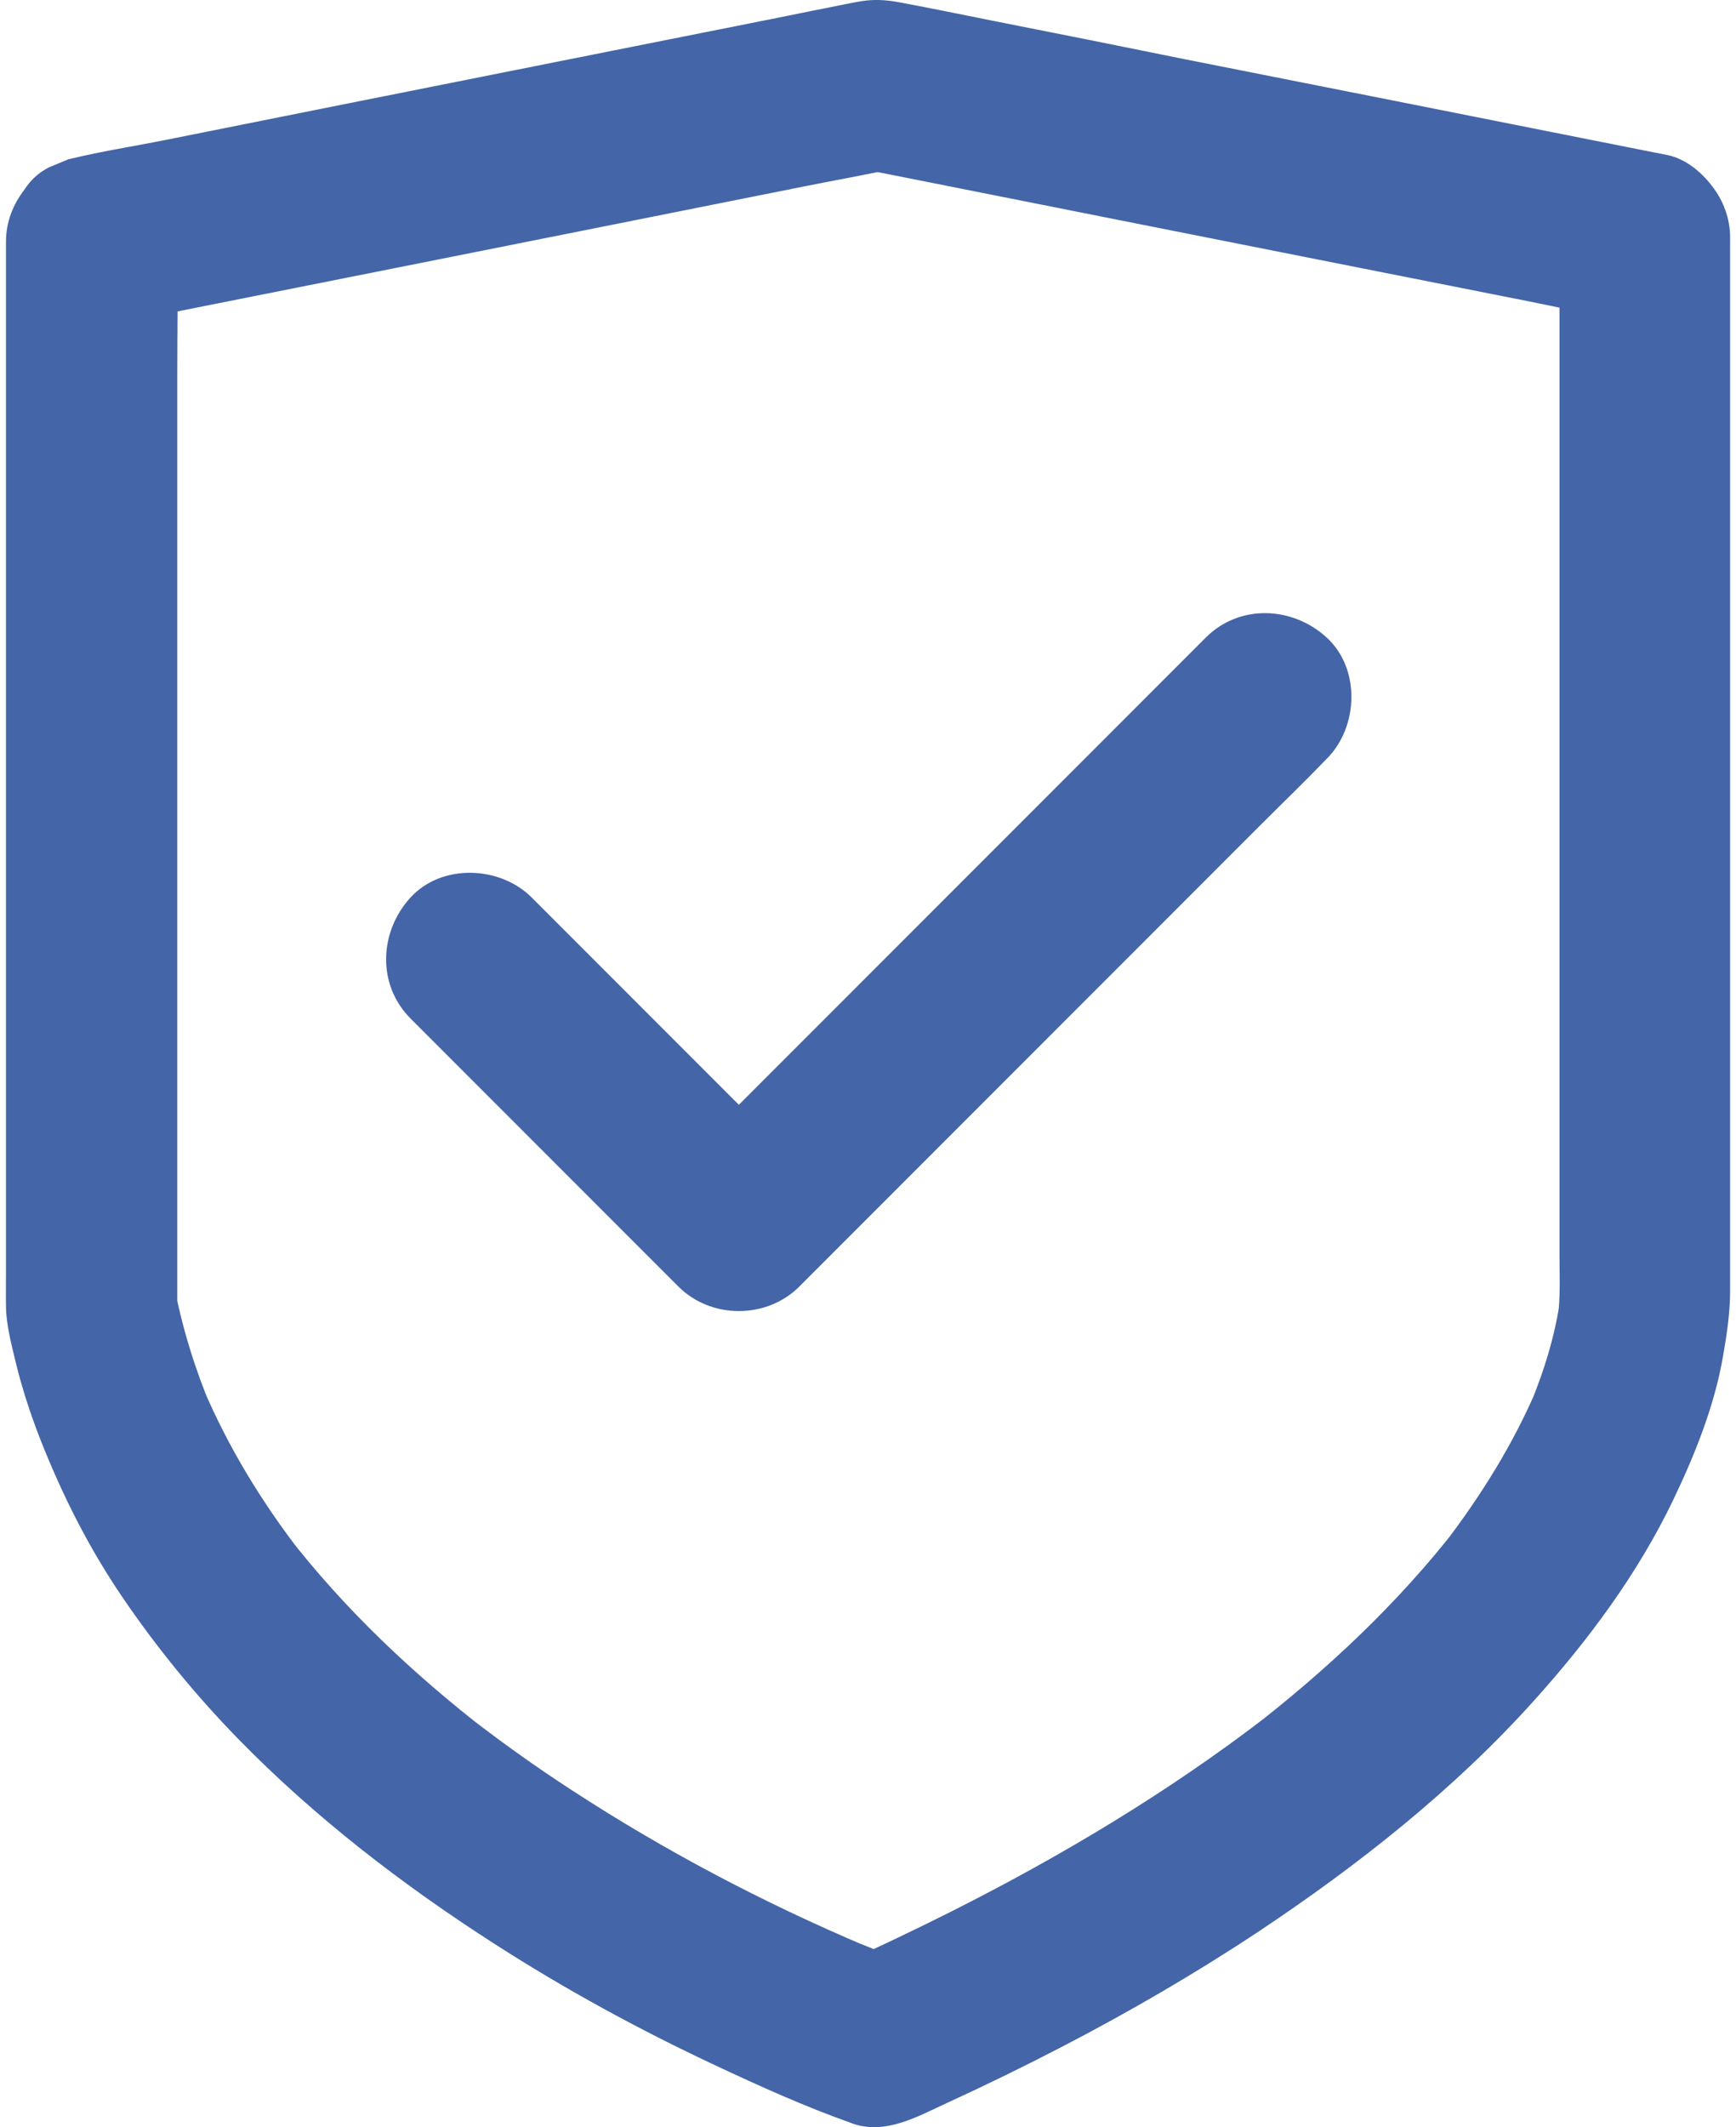
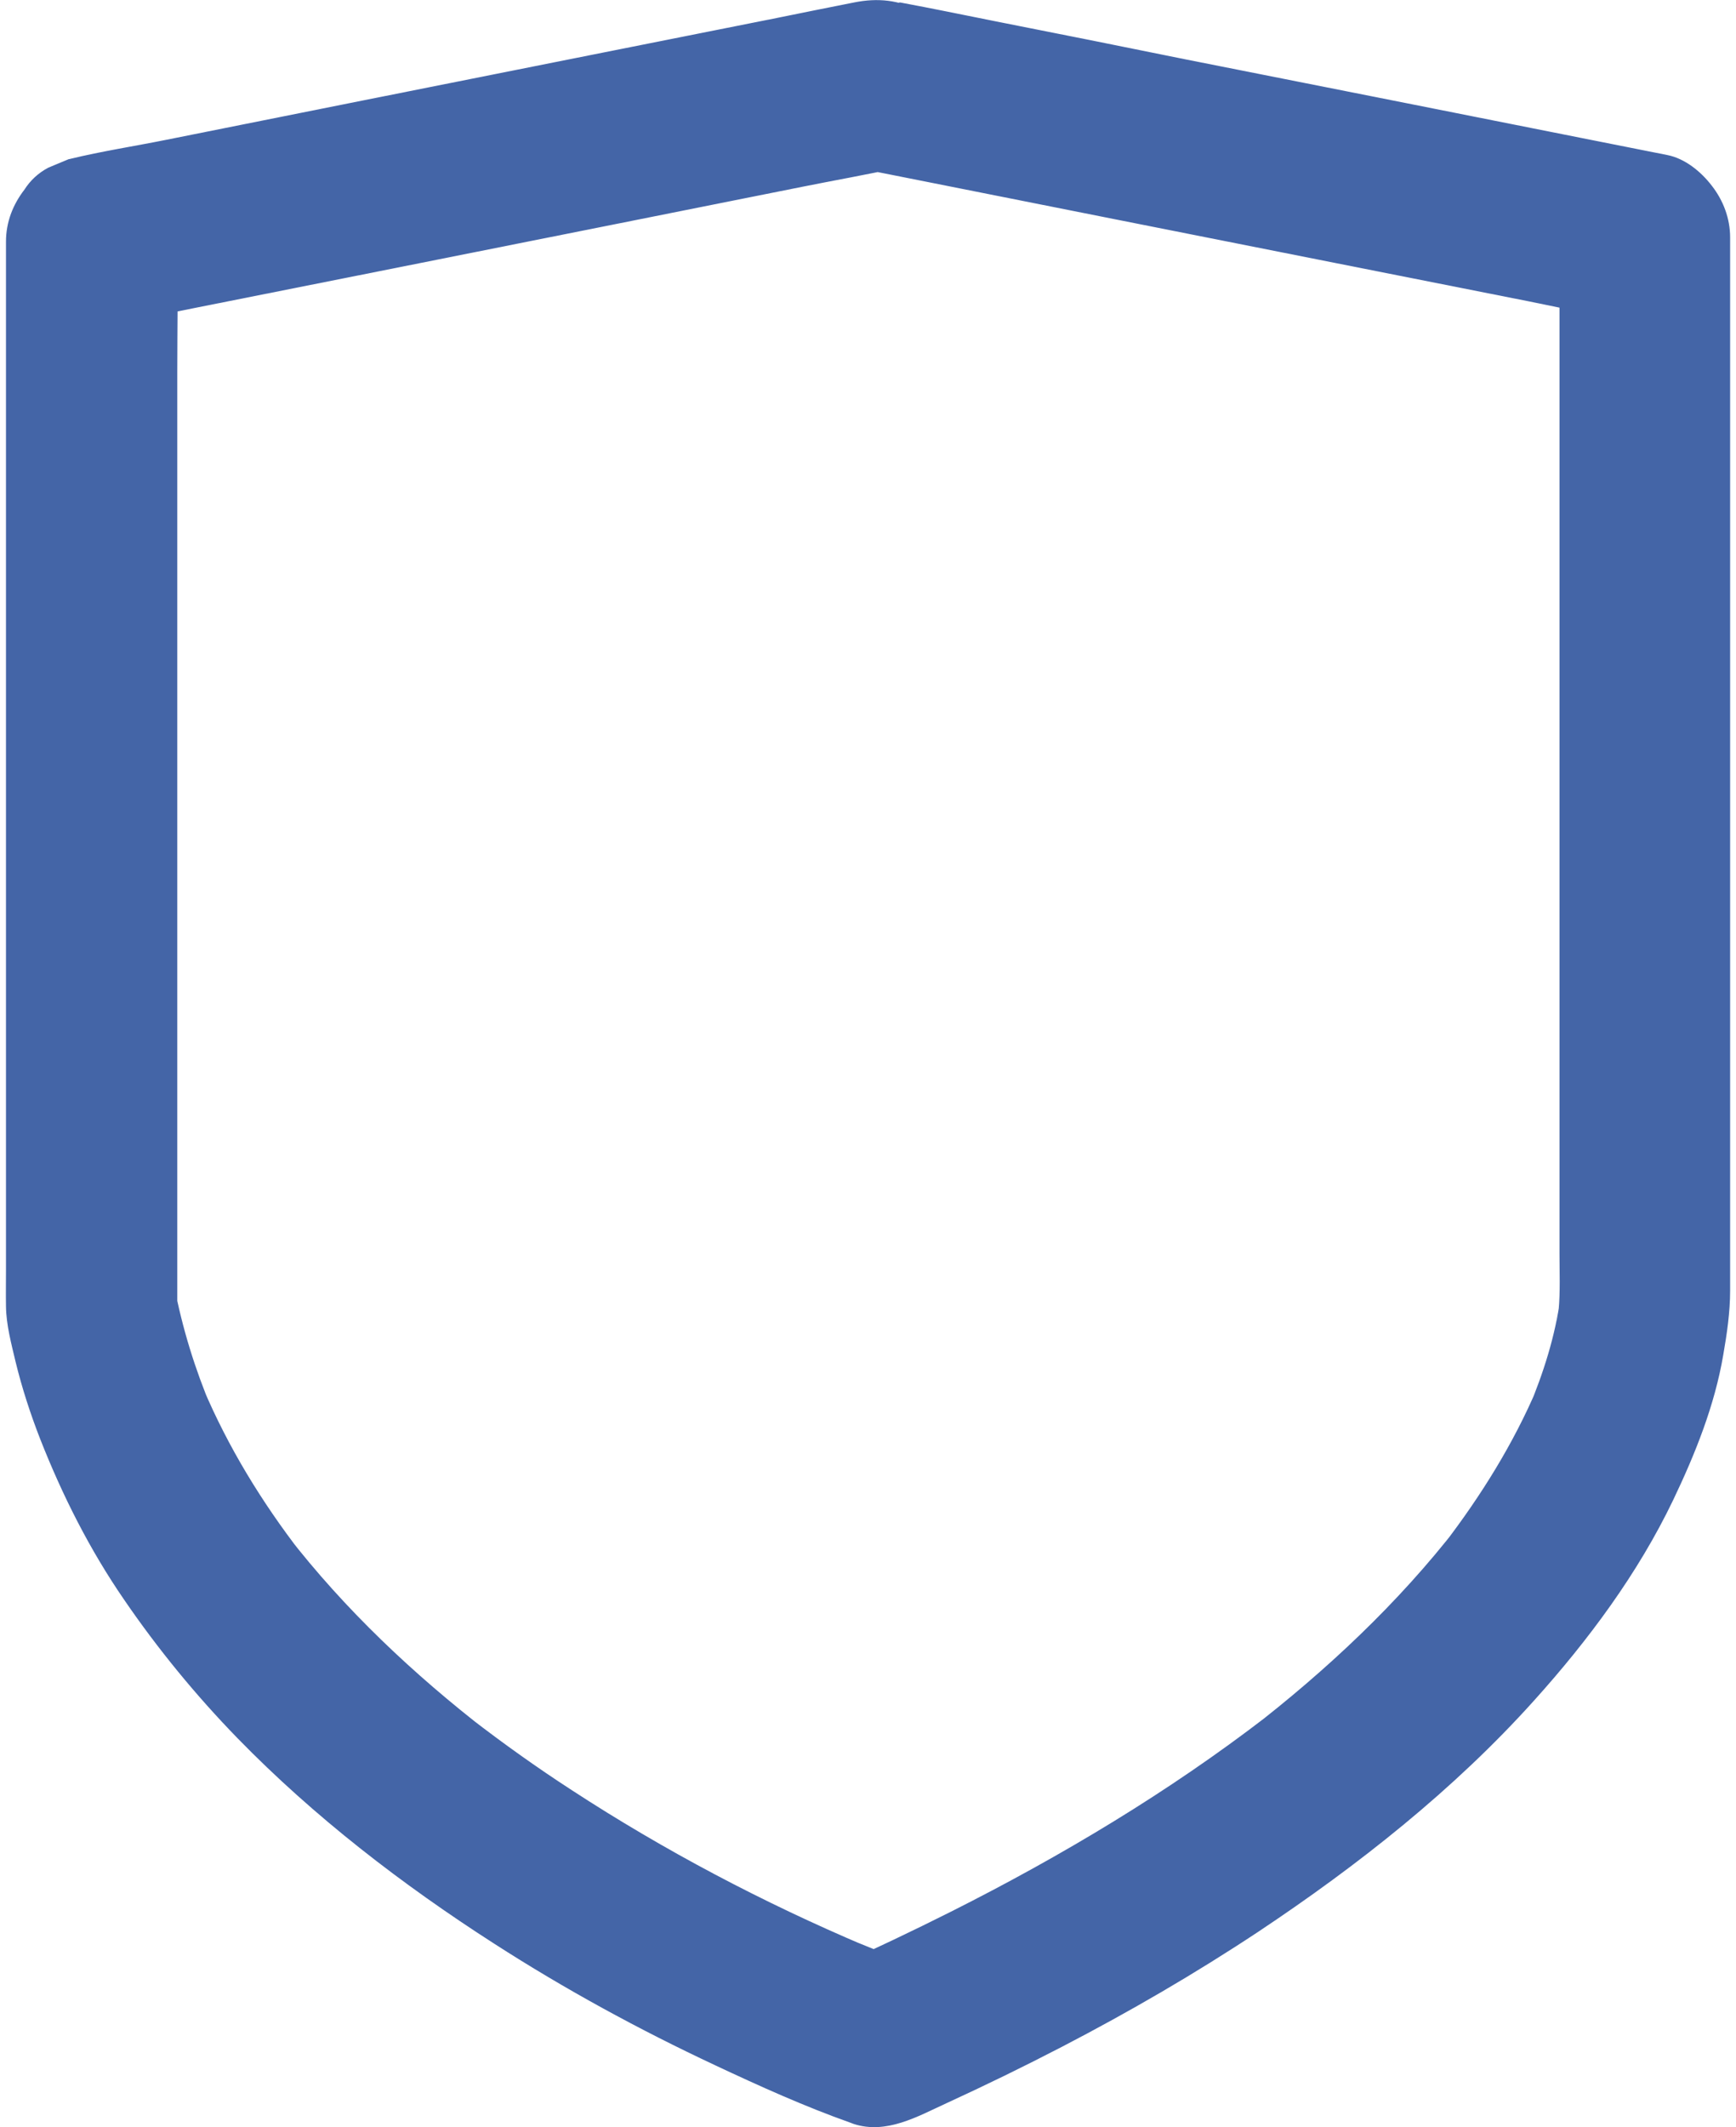
<svg xmlns="http://www.w3.org/2000/svg" width="49" height="60" viewBox="0 0 49 60" fill="none">
-   <path d="M24.115 4.723C24.834 4.868 25.558 5.007 26.276 5.152C27.997 5.496 29.717 5.834 31.438 6.178C33.526 6.595 35.621 7.005 37.71 7.422C39.515 7.778 41.325 8.14 43.13 8.496C44.005 8.671 44.881 8.864 45.756 9.015C45.768 9.015 45.78 9.021 45.792 9.021C45.201 8.243 44.609 7.47 44.018 6.691V10.428V19.042V28.628V35.353C44.018 35.89 44.042 36.433 43.993 36.964C43.981 37.061 43.975 37.157 43.957 37.254C43.987 37.043 44.018 36.825 44.042 36.614C43.897 37.689 43.565 38.727 43.148 39.723C43.227 39.53 43.311 39.337 43.39 39.144C42.72 40.719 41.808 42.18 40.77 43.538C40.897 43.375 41.023 43.212 41.15 43.049C39.466 45.222 37.438 47.118 35.265 48.796C35.428 48.669 35.591 48.542 35.754 48.415C32.983 50.546 29.965 52.351 26.844 53.921C25.751 54.47 24.646 54.995 23.53 55.496C24.151 55.418 24.767 55.333 25.389 55.255C24.87 55.068 24.357 54.856 23.844 54.645C24.037 54.724 24.23 54.808 24.423 54.887C21.544 53.667 18.755 52.2 16.135 50.492C15.157 49.858 14.209 49.182 13.286 48.47C13.449 48.597 13.612 48.724 13.775 48.85C11.68 47.233 9.736 45.404 8.113 43.309C8.239 43.472 8.366 43.635 8.493 43.798C7.388 42.367 6.441 40.822 5.734 39.156C5.813 39.349 5.897 39.542 5.976 39.735C5.505 38.624 5.149 37.471 4.919 36.282C4.95 36.494 4.98 36.711 5.004 36.922V33.928V26.739V18.04V10.518C5.004 9.299 5.028 8.08 5.004 6.866V6.812C4.412 7.591 3.821 8.363 3.229 9.142C3.96 8.997 4.69 8.852 5.426 8.701C7.195 8.351 8.964 7.995 10.733 7.645C12.863 7.222 14.994 6.794 17.125 6.371C18.966 6.003 20.813 5.635 22.654 5.267C23.554 5.086 24.459 4.929 25.359 4.729C25.371 4.729 25.383 4.723 25.395 4.723C25.962 4.609 26.554 4.102 26.838 3.613C27.139 3.094 27.266 2.333 27.079 1.753C26.892 1.168 26.53 0.606 25.968 0.311C25.371 -0.003 24.773 -0.064 24.109 0.069C23.379 0.214 22.648 0.359 21.912 0.51C20.143 0.86 18.375 1.216 16.606 1.566C14.475 1.989 12.344 2.417 10.213 2.84C8.372 3.208 6.525 3.576 4.684 3.945C3.785 4.126 2.873 4.265 1.98 4.482C1.968 4.488 1.955 4.488 1.943 4.488C1.75 4.566 1.557 4.651 1.364 4.729C1.08 4.88 0.857 5.086 0.688 5.351C0.362 5.774 0.169 6.269 0.169 6.812V9.311V15.468V23.249V30.734V35.811C0.169 36.155 0.163 36.505 0.169 36.849C0.175 37.368 0.32 37.905 0.44 38.412C0.621 39.155 0.857 39.879 1.135 40.592C1.762 42.185 2.529 43.706 3.501 45.119C4.455 46.513 5.535 47.829 6.712 49.037C8.867 51.246 11.354 53.16 13.95 54.825C15.948 56.111 18.043 57.252 20.198 58.26C21.447 58.846 22.715 59.419 24.013 59.878C24.037 59.89 24.067 59.896 24.091 59.908C25.015 60.21 25.89 59.703 26.705 59.329C27.81 58.822 28.902 58.29 29.983 57.729C31.878 56.745 33.732 55.67 35.518 54.487C38.331 52.616 41.036 50.485 43.299 47.968C44.832 46.266 46.233 44.383 47.229 42.306C47.85 41.008 48.4 39.638 48.641 38.213C48.744 37.622 48.834 37.012 48.834 36.408V33.402V26.943V19.108V11.876V7.325V6.697C48.834 6.16 48.641 5.653 48.315 5.236C48.014 4.844 47.561 4.47 47.06 4.373C46.342 4.228 45.617 4.089 44.899 3.944C43.178 3.6 41.458 3.262 39.737 2.918C37.649 2.502 35.554 2.091 33.465 1.675C31.678 1.312 29.874 0.95 28.063 0.594C27.188 0.419 26.312 0.238 25.437 0.075C25.425 0.075 25.413 0.069 25.401 0.069C24.761 -0.058 24.121 -0.028 23.541 0.31C23.041 0.606 22.564 1.18 22.431 1.753C22.292 2.369 22.322 3.063 22.672 3.612C22.998 4.119 23.505 4.602 24.115 4.723L24.115 4.723Z" fill="#4465A7" />
-   <path d="M11.589 28.73C12.434 29.575 13.285 30.427 14.13 31.272C15.489 32.63 16.853 33.994 18.211 35.352C18.525 35.666 18.833 35.974 19.147 36.288C20.07 37.212 21.64 37.212 22.563 36.288L35.614 23.237C36.218 22.633 36.834 22.042 37.425 21.426C37.431 21.414 37.443 21.408 37.449 21.402C38.343 20.509 38.409 18.867 37.449 17.985C36.483 17.098 34.986 17.032 34.033 17.985L20.982 31.036C20.378 31.64 19.762 32.231 19.171 32.847C19.165 32.859 19.153 32.865 19.147 32.871H22.563C21.718 32.026 20.867 31.175 20.022 30.33C18.664 28.972 17.3 27.607 15.941 26.249C15.627 25.935 15.32 25.628 15.006 25.314C14.112 24.42 12.47 24.354 11.589 25.314C10.702 26.279 10.635 27.776 11.589 28.73Z" fill="#4465A7" />
+   <path d="M24.115 4.723C24.834 4.868 25.558 5.007 26.276 5.152C27.997 5.496 29.717 5.834 31.438 6.178C33.526 6.595 35.621 7.005 37.71 7.422C39.515 7.778 41.325 8.14 43.13 8.496C44.005 8.671 44.881 8.864 45.756 9.015C45.768 9.015 45.78 9.021 45.792 9.021C45.201 8.243 44.609 7.47 44.018 6.691V10.428V19.042V28.628V35.353C44.018 35.89 44.042 36.433 43.993 36.964C43.981 37.061 43.975 37.157 43.957 37.254C43.987 37.043 44.018 36.825 44.042 36.614C43.897 37.689 43.565 38.727 43.148 39.723C43.227 39.53 43.311 39.337 43.39 39.144C42.72 40.719 41.808 42.18 40.77 43.538C40.897 43.375 41.023 43.212 41.15 43.049C39.466 45.222 37.438 47.118 35.265 48.796C35.428 48.669 35.591 48.542 35.754 48.415C32.983 50.546 29.965 52.351 26.844 53.921C25.751 54.47 24.646 54.995 23.53 55.496C24.151 55.418 24.767 55.333 25.389 55.255C24.87 55.068 24.357 54.856 23.844 54.645C24.037 54.724 24.23 54.808 24.423 54.887C21.544 53.667 18.755 52.2 16.135 50.492C15.157 49.858 14.209 49.182 13.286 48.47C13.449 48.597 13.612 48.724 13.775 48.85C11.68 47.233 9.736 45.404 8.113 43.309C8.239 43.472 8.366 43.635 8.493 43.798C7.388 42.367 6.441 40.822 5.734 39.156C5.813 39.349 5.897 39.542 5.976 39.735C5.505 38.624 5.149 37.471 4.919 36.282C4.95 36.494 4.98 36.711 5.004 36.922V33.928V26.739V18.04V10.518C5.004 9.299 5.028 8.08 5.004 6.866V6.812C4.412 7.591 3.821 8.363 3.229 9.142C3.96 8.997 4.69 8.852 5.426 8.701C7.195 8.351 8.964 7.995 10.733 7.645C12.863 7.222 14.994 6.794 17.125 6.371C18.966 6.003 20.813 5.635 22.654 5.267C23.554 5.086 24.459 4.929 25.359 4.729C25.371 4.729 25.383 4.723 25.395 4.723C25.962 4.609 26.554 4.102 26.838 3.613C27.139 3.094 27.266 2.333 27.079 1.753C26.892 1.168 26.53 0.606 25.968 0.311C25.371 -0.003 24.773 -0.064 24.109 0.069C23.379 0.214 22.648 0.359 21.912 0.51C20.143 0.86 18.375 1.216 16.606 1.566C14.475 1.989 12.344 2.417 10.213 2.84C8.372 3.208 6.525 3.576 4.684 3.945C3.785 4.126 2.873 4.265 1.98 4.482C1.968 4.488 1.955 4.488 1.943 4.488C1.75 4.566 1.557 4.651 1.364 4.729C1.08 4.88 0.857 5.086 0.688 5.351C0.362 5.774 0.169 6.269 0.169 6.812V9.311V15.468V23.249V30.734V35.811C0.169 36.155 0.163 36.505 0.169 36.849C0.175 37.368 0.32 37.905 0.44 38.412C0.621 39.155 0.857 39.879 1.135 40.592C1.762 42.185 2.529 43.706 3.501 45.119C4.455 46.513 5.535 47.829 6.712 49.037C8.867 51.246 11.354 53.16 13.95 54.825C15.948 56.111 18.043 57.252 20.198 58.26C21.447 58.846 22.715 59.419 24.013 59.878C24.037 59.89 24.067 59.896 24.091 59.908C25.015 60.21 25.89 59.703 26.705 59.329C27.81 58.822 28.902 58.29 29.983 57.729C31.878 56.745 33.732 55.67 35.518 54.487C38.331 52.616 41.036 50.485 43.299 47.968C44.832 46.266 46.233 44.383 47.229 42.306C47.85 41.008 48.4 39.638 48.641 38.213C48.744 37.622 48.834 37.012 48.834 36.408V33.402V26.943V19.108V11.876V7.325V6.697C48.834 6.16 48.641 5.653 48.315 5.236C48.014 4.844 47.561 4.47 47.06 4.373C46.342 4.228 45.617 4.089 44.899 3.944C43.178 3.6 41.458 3.262 39.737 2.918C37.649 2.502 35.554 2.091 33.465 1.675C31.678 1.312 29.874 0.95 28.063 0.594C27.188 0.419 26.312 0.238 25.437 0.075C25.425 0.075 25.413 0.069 25.401 0.069C23.041 0.606 22.564 1.18 22.431 1.753C22.292 2.369 22.322 3.063 22.672 3.612C22.998 4.119 23.505 4.602 24.115 4.723L24.115 4.723Z" fill="#4465A7" />
</svg>